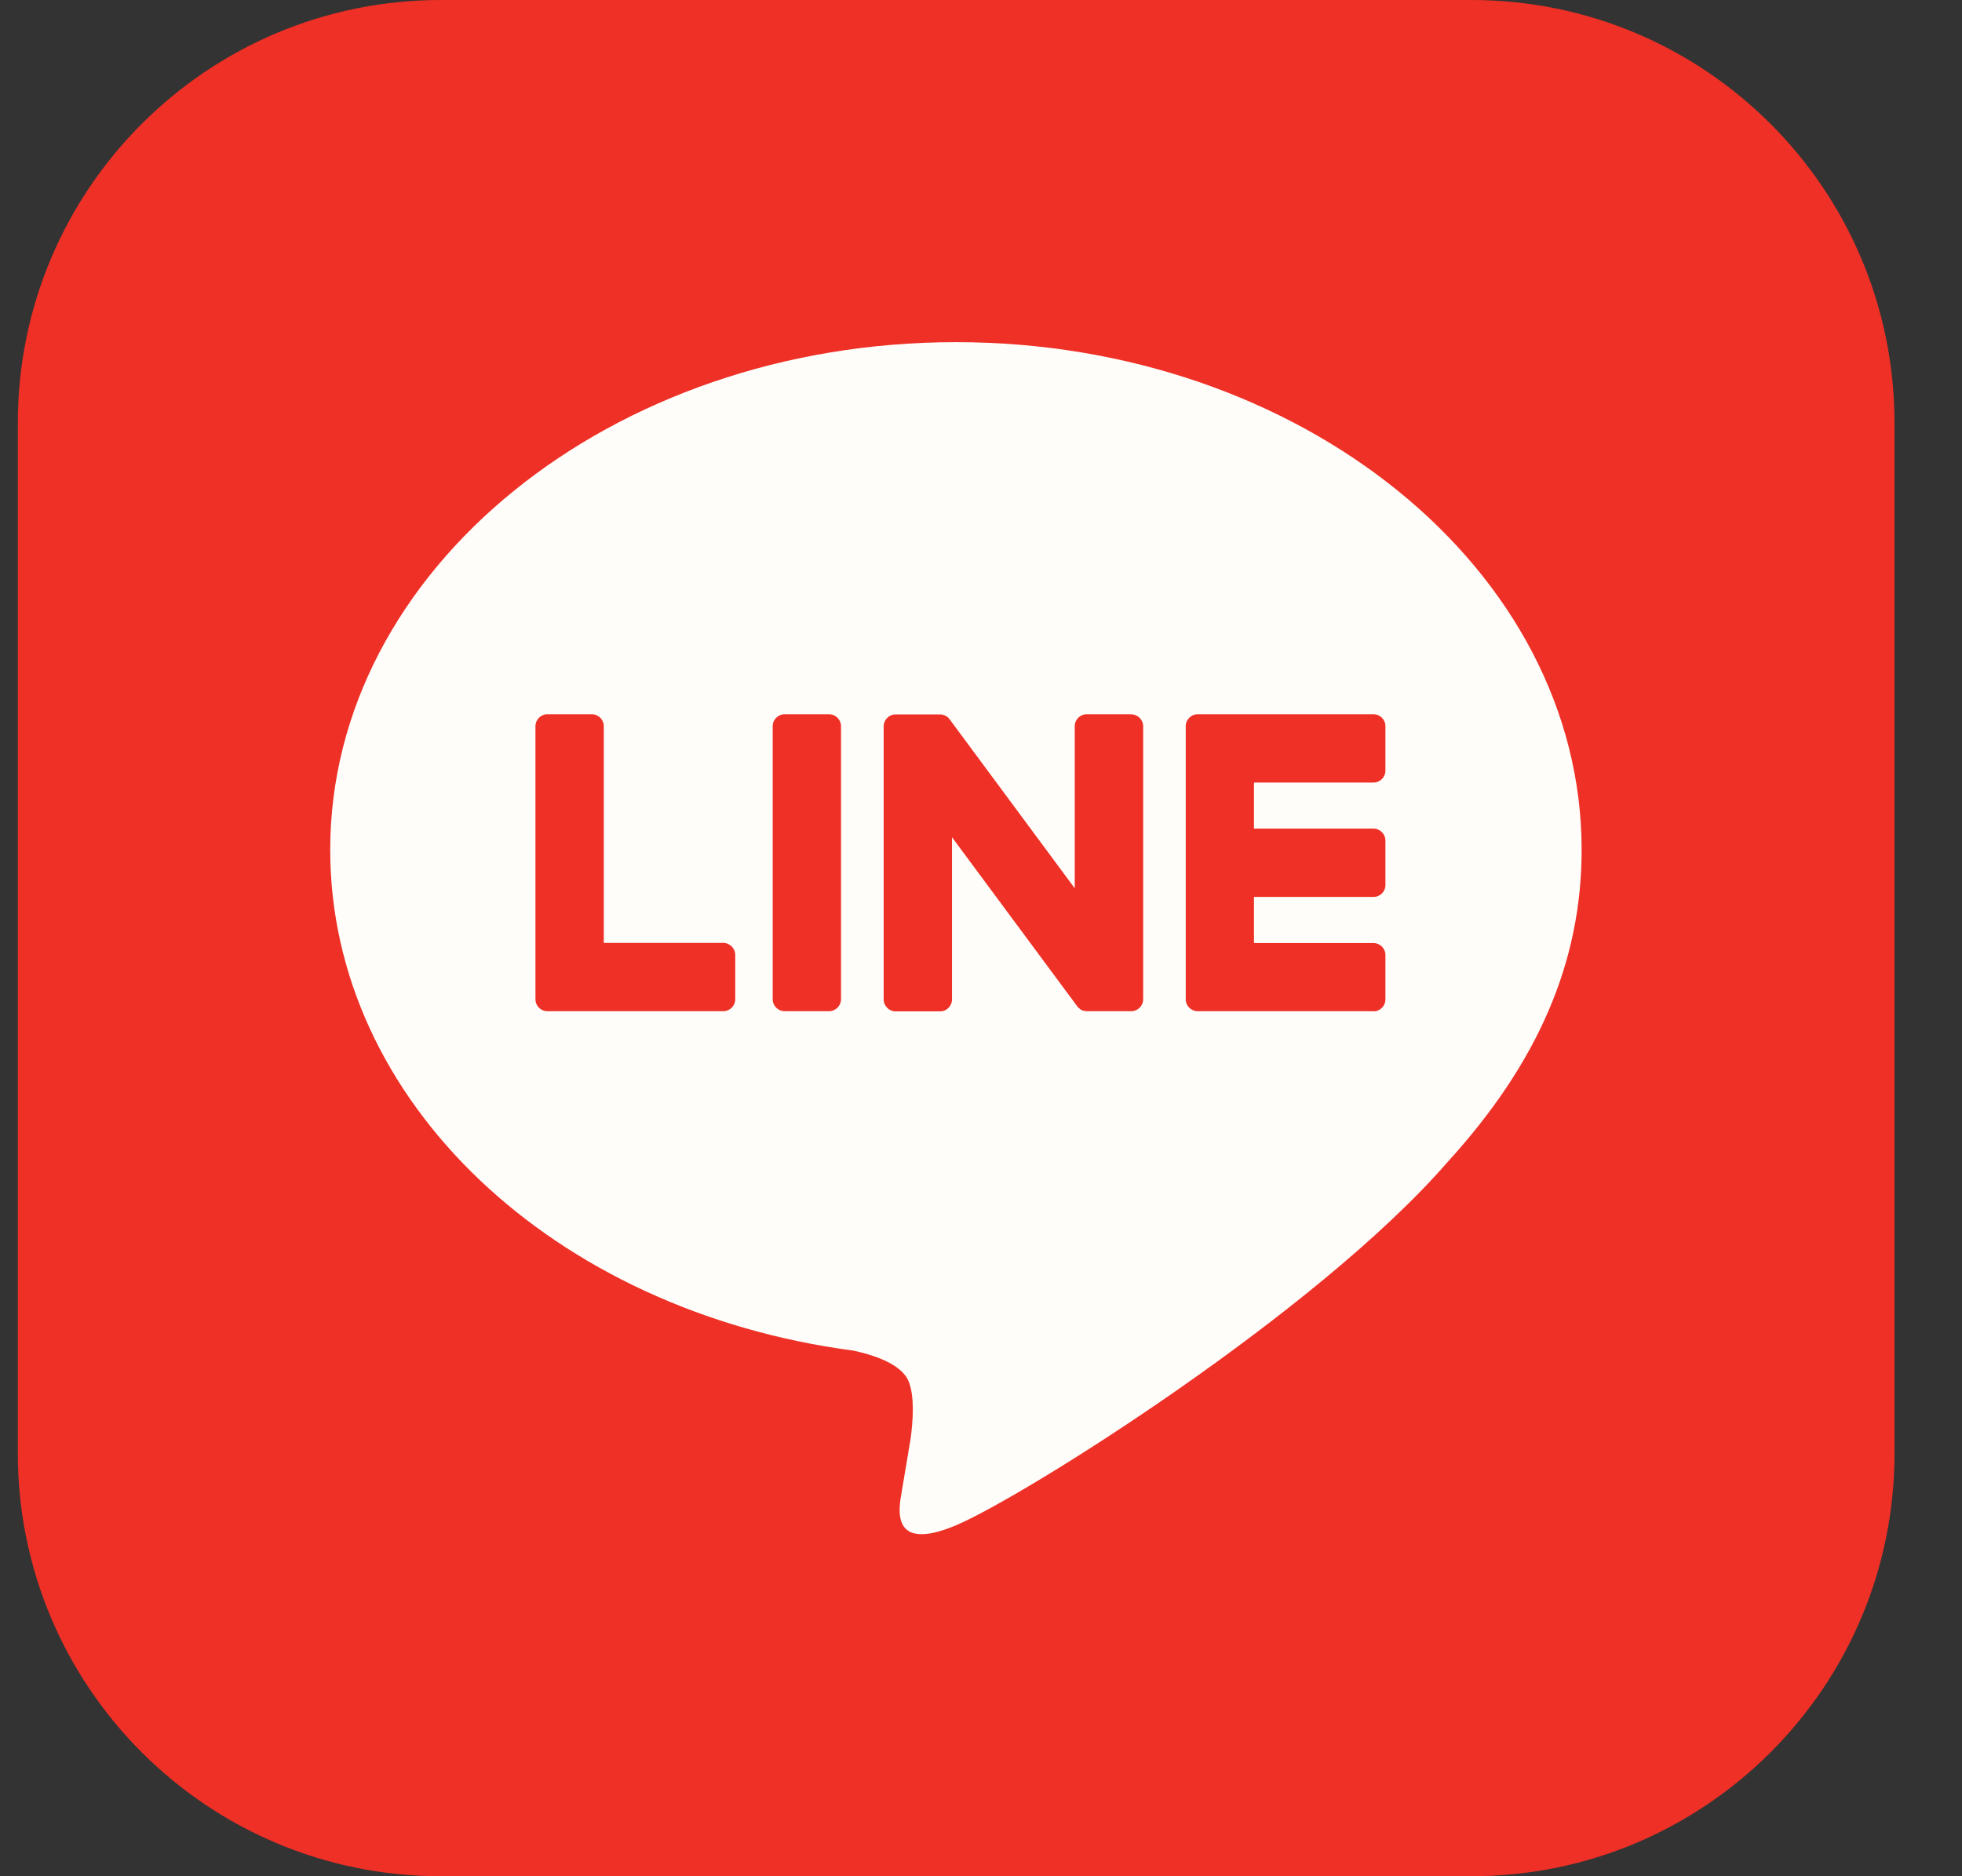
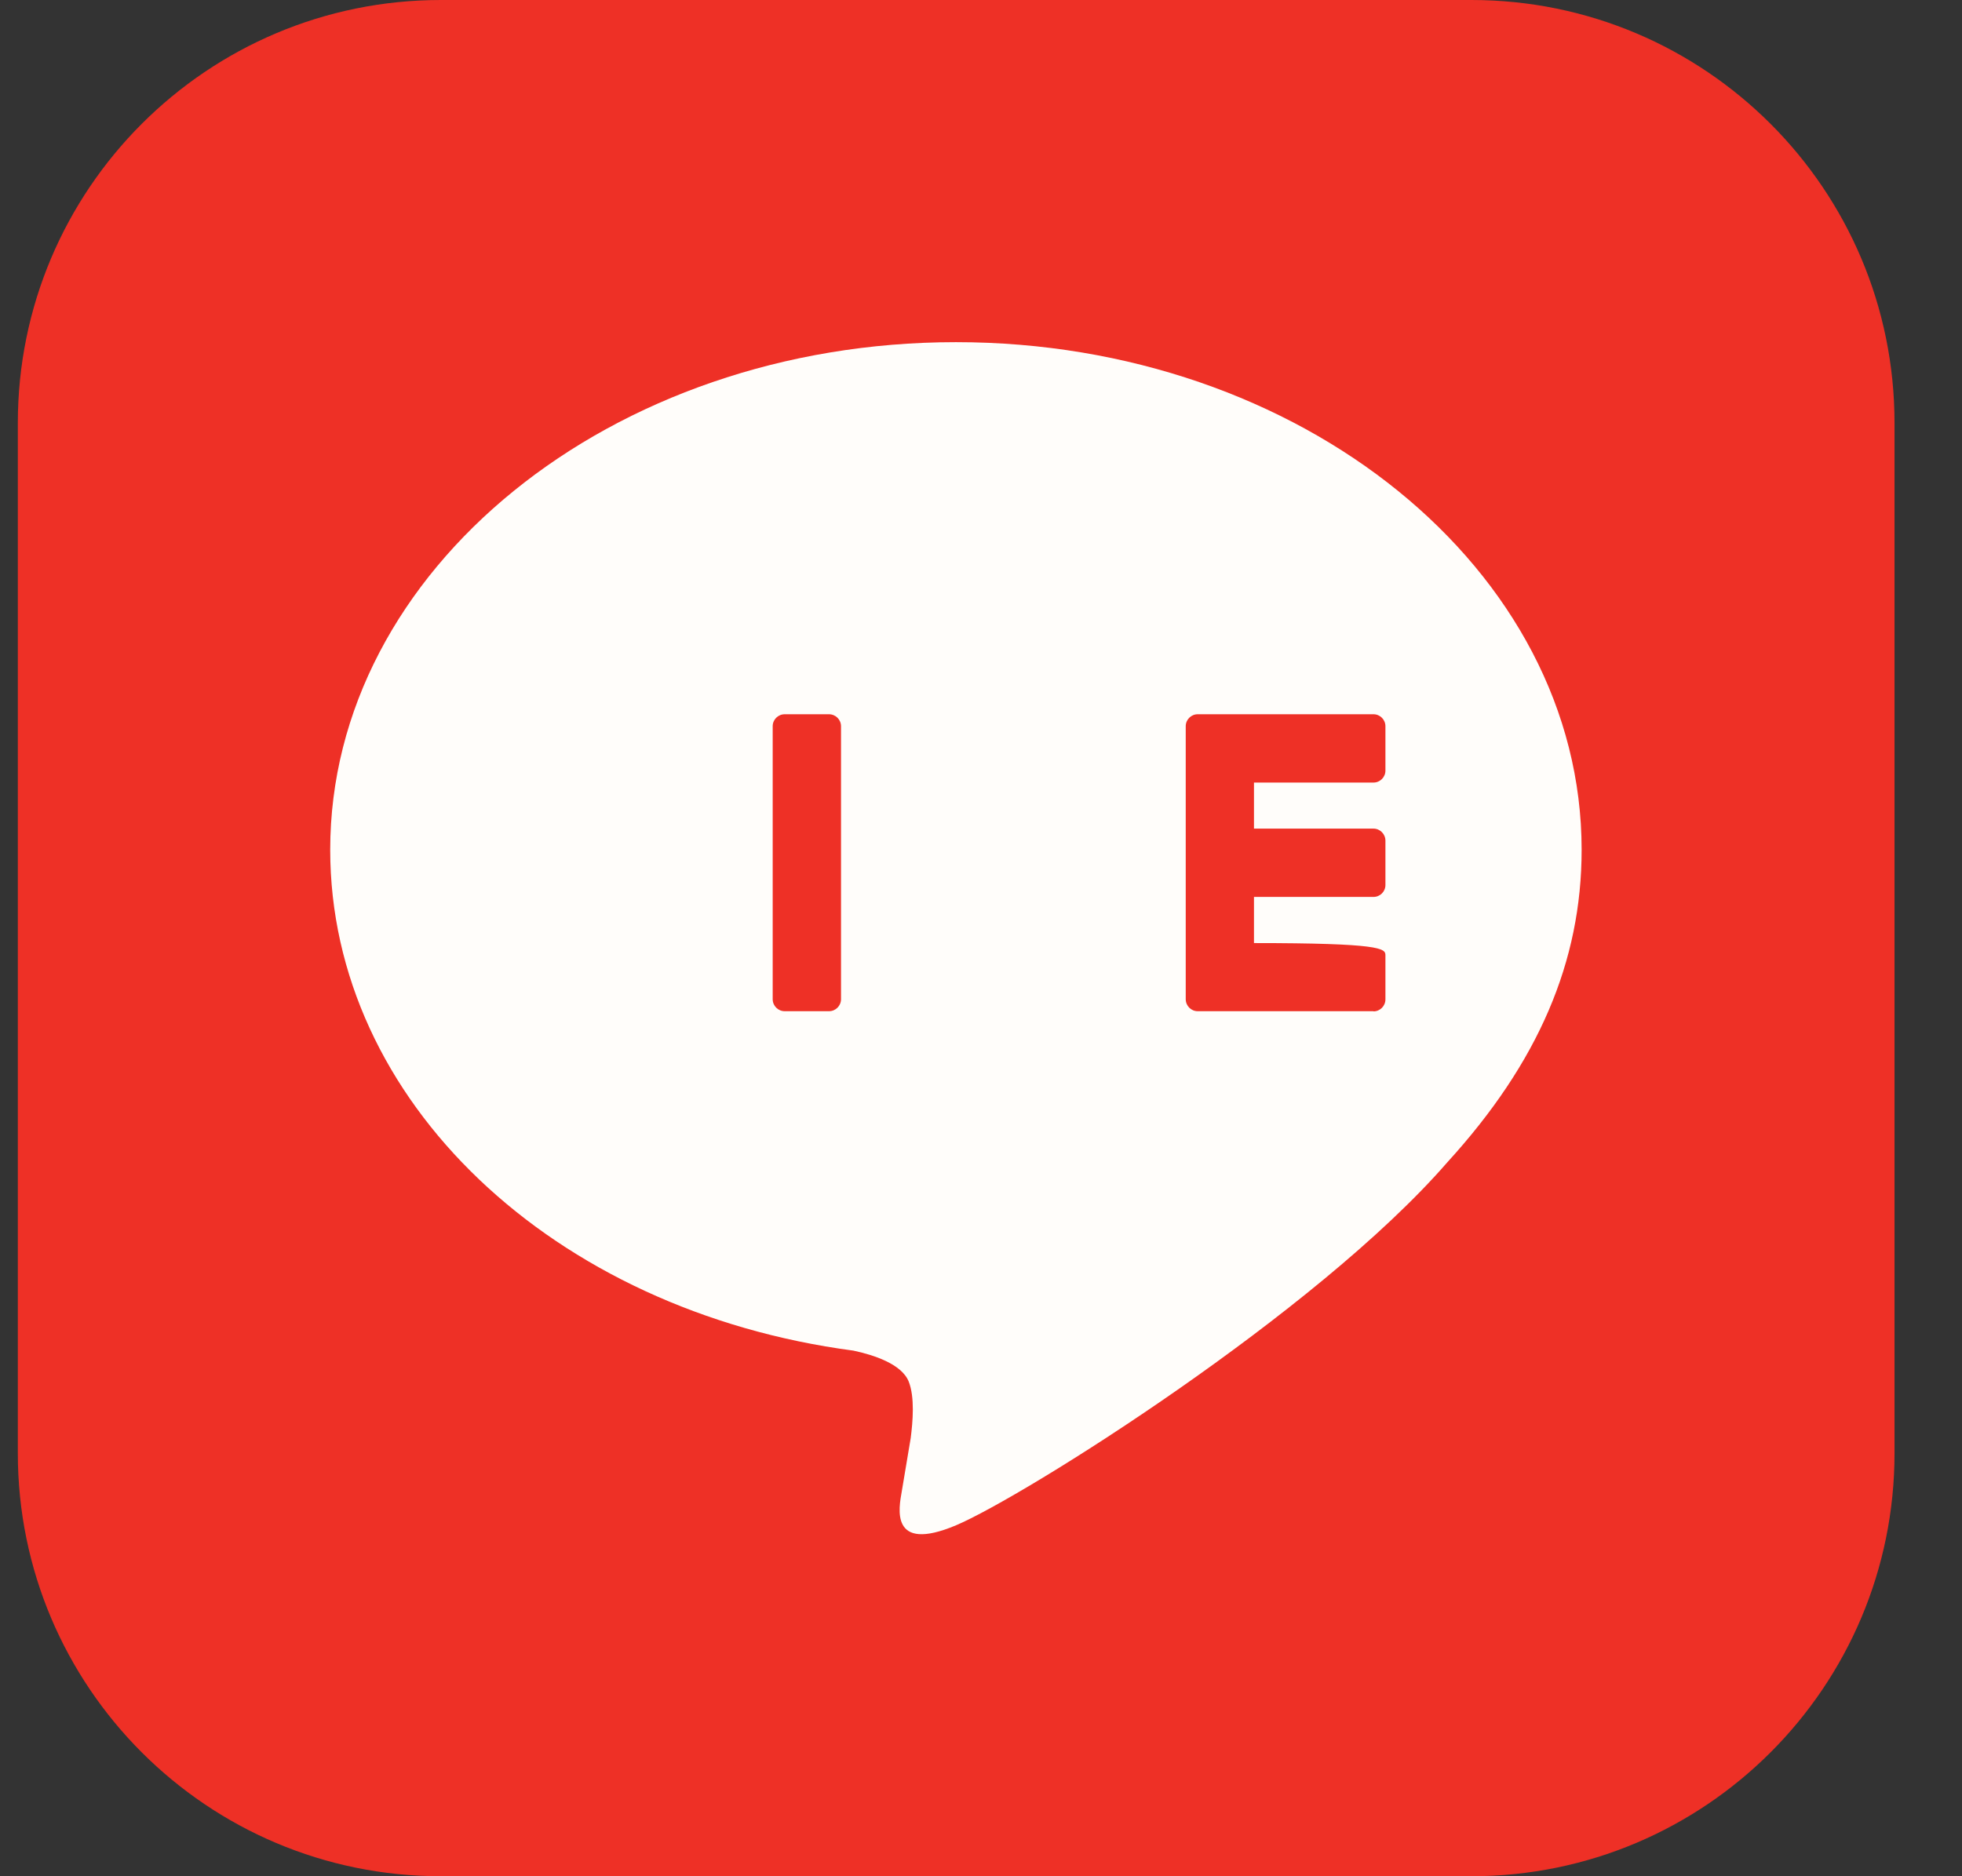
<svg xmlns="http://www.w3.org/2000/svg" width="23" height="22" viewBox="0 0 23 22" fill="none">
  <rect x="0" y="0" width="23" height="22" fill="#333333" stroke="none" />
  <g clip-path="url(#clip0_153_1560)">
    <path d="M17.249 0L5.168 0C2.429 0 0.209 2.22 0.209 4.96L0.209 17.04C0.209 19.779 2.429 22 5.168 22L17.249 22C19.988 22 22.209 19.779 22.209 17.04L22.209 4.96C22.209 2.22 19.988 0 17.249 0Z" fill="#EE3026" />
    <path d="M18.541 9.964C18.541 6.682 15.25 4.012 11.206 4.012C7.161 4.012 3.871 6.682 3.871 9.964C3.871 12.907 6.481 15.371 10.005 15.837C10.244 15.888 10.569 15.994 10.652 16.198C10.726 16.384 10.7 16.674 10.676 16.862C10.676 16.862 10.59 17.38 10.571 17.489C10.539 17.675 10.424 18.215 11.207 17.885C11.989 17.555 15.431 15.397 16.969 13.626C18.032 12.46 18.541 11.278 18.541 9.964H18.541Z" fill="#FFFDFA" />
-     <path d="M16.101 11.857H14.04C13.963 11.857 13.9 11.794 13.9 11.716V11.714V8.519V8.515C13.9 8.438 13.963 8.375 14.04 8.375H16.101C16.178 8.375 16.241 8.438 16.241 8.515V9.036C16.241 9.113 16.178 9.176 16.101 9.176H14.7V9.716H16.101C16.178 9.716 16.241 9.78 16.241 9.857V10.377C16.241 10.455 16.178 10.517 16.101 10.517H14.7V11.058H16.101C16.178 11.058 16.241 11.121 16.241 11.198V11.718C16.241 11.796 16.178 11.859 16.101 11.859V11.857Z" fill="#EE3026" />
-     <path d="M8.478 11.857C8.555 11.857 8.619 11.795 8.619 11.717V11.197C8.619 11.12 8.555 11.056 8.478 11.056H7.078V8.515C7.078 8.438 7.015 8.375 6.938 8.375H6.417C6.34 8.375 6.277 8.438 6.277 8.515L6.277 11.714V11.717C6.277 11.795 6.34 11.857 6.417 11.857H8.478H8.478Z" fill="#EE3026" />
+     <path d="M16.101 11.857H14.04C13.963 11.857 13.9 11.794 13.9 11.716V11.714V8.519V8.515C13.9 8.438 13.963 8.375 14.04 8.375H16.101C16.178 8.375 16.241 8.438 16.241 8.515V9.036C16.241 9.113 16.178 9.176 16.101 9.176H14.7V9.716H16.101C16.178 9.716 16.241 9.78 16.241 9.857V10.377C16.241 10.455 16.178 10.517 16.101 10.517H14.7V11.058C16.178 11.058 16.241 11.121 16.241 11.198V11.718C16.241 11.796 16.178 11.859 16.101 11.859V11.857Z" fill="#EE3026" />
    <path d="M9.718 8.375H9.199C9.121 8.375 9.058 8.438 9.058 8.515V11.716C9.058 11.794 9.121 11.857 9.199 11.857H9.718C9.796 11.857 9.859 11.794 9.859 11.716V8.515C9.859 8.438 9.796 8.375 9.718 8.375Z" fill="#EE3026" />
-     <path d="M13.26 8.375H12.739C12.662 8.375 12.599 8.438 12.599 8.515V10.416L11.135 8.438C11.131 8.433 11.127 8.429 11.124 8.424C11.124 8.424 11.124 8.424 11.123 8.423C11.12 8.42 11.117 8.417 11.115 8.414C11.114 8.414 11.113 8.413 11.112 8.412C11.109 8.41 11.107 8.408 11.104 8.406C11.103 8.405 11.102 8.404 11.1 8.403C11.098 8.401 11.095 8.4 11.093 8.398C11.091 8.398 11.09 8.396 11.089 8.396C11.086 8.394 11.084 8.393 11.081 8.392C11.08 8.391 11.078 8.39 11.077 8.389C11.074 8.388 11.071 8.387 11.069 8.386C11.067 8.386 11.066 8.385 11.064 8.385C11.061 8.384 11.058 8.383 11.056 8.382C11.054 8.382 11.052 8.381 11.051 8.38C11.048 8.38 11.045 8.379 11.043 8.378C11.04 8.378 11.038 8.378 11.036 8.378C11.034 8.378 11.031 8.377 11.029 8.377C11.026 8.377 11.024 8.377 11.021 8.377C11.02 8.377 11.018 8.377 11.016 8.377H10.499C10.422 8.377 10.359 8.44 10.359 8.517V11.718C10.359 11.795 10.422 11.859 10.499 11.859H11.02C11.098 11.859 11.16 11.796 11.16 11.718V9.817L12.627 11.798C12.637 11.812 12.649 11.824 12.663 11.833C12.663 11.833 12.664 11.834 12.664 11.835C12.667 11.837 12.67 11.838 12.673 11.84C12.675 11.841 12.676 11.841 12.677 11.842C12.679 11.843 12.682 11.844 12.684 11.845C12.686 11.847 12.689 11.848 12.691 11.848C12.693 11.848 12.694 11.85 12.695 11.85C12.699 11.851 12.701 11.852 12.705 11.852C12.705 11.852 12.706 11.852 12.707 11.852C12.719 11.855 12.731 11.857 12.743 11.857H13.26C13.337 11.857 13.401 11.795 13.401 11.717V8.516C13.401 8.439 13.338 8.376 13.26 8.376L13.26 8.375Z" fill="#EE3026" />
  </g>
  <defs>
    <clipPath id="clip0_153_1560">
      <rect width="22" height="22" fill="white" transform="translate(0.209)" />
    </clipPath>
  </defs>
</svg>